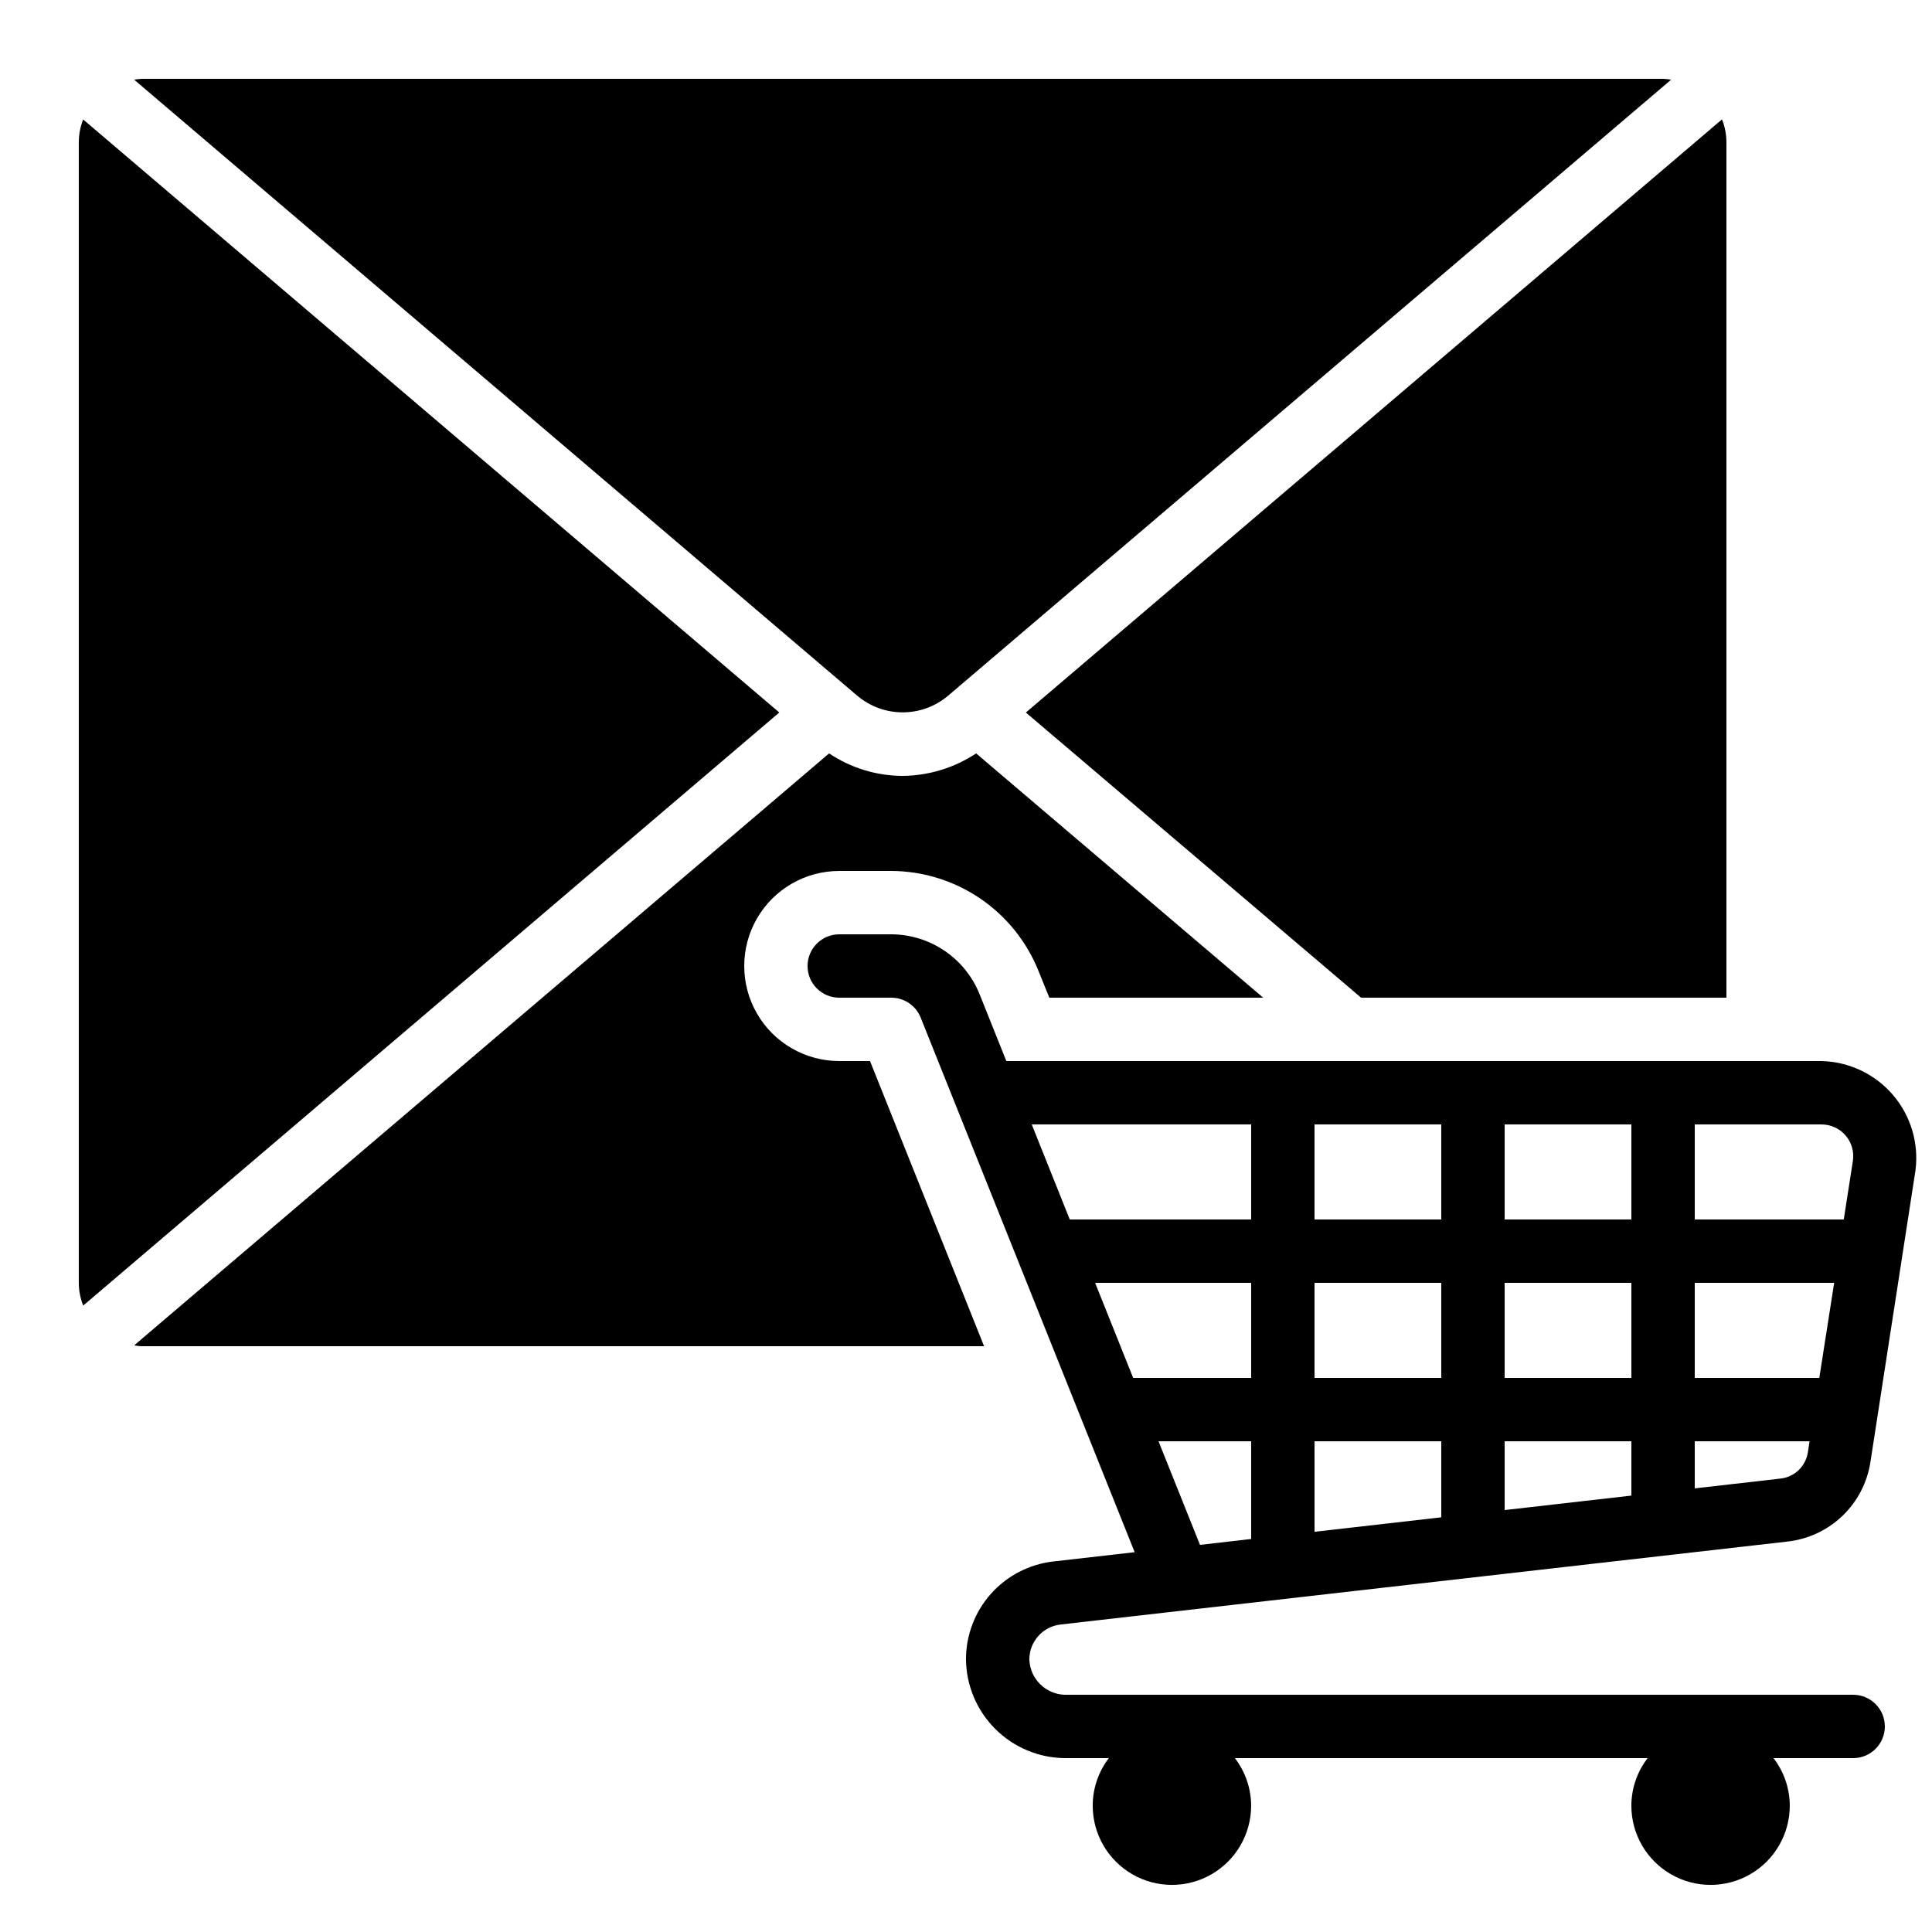
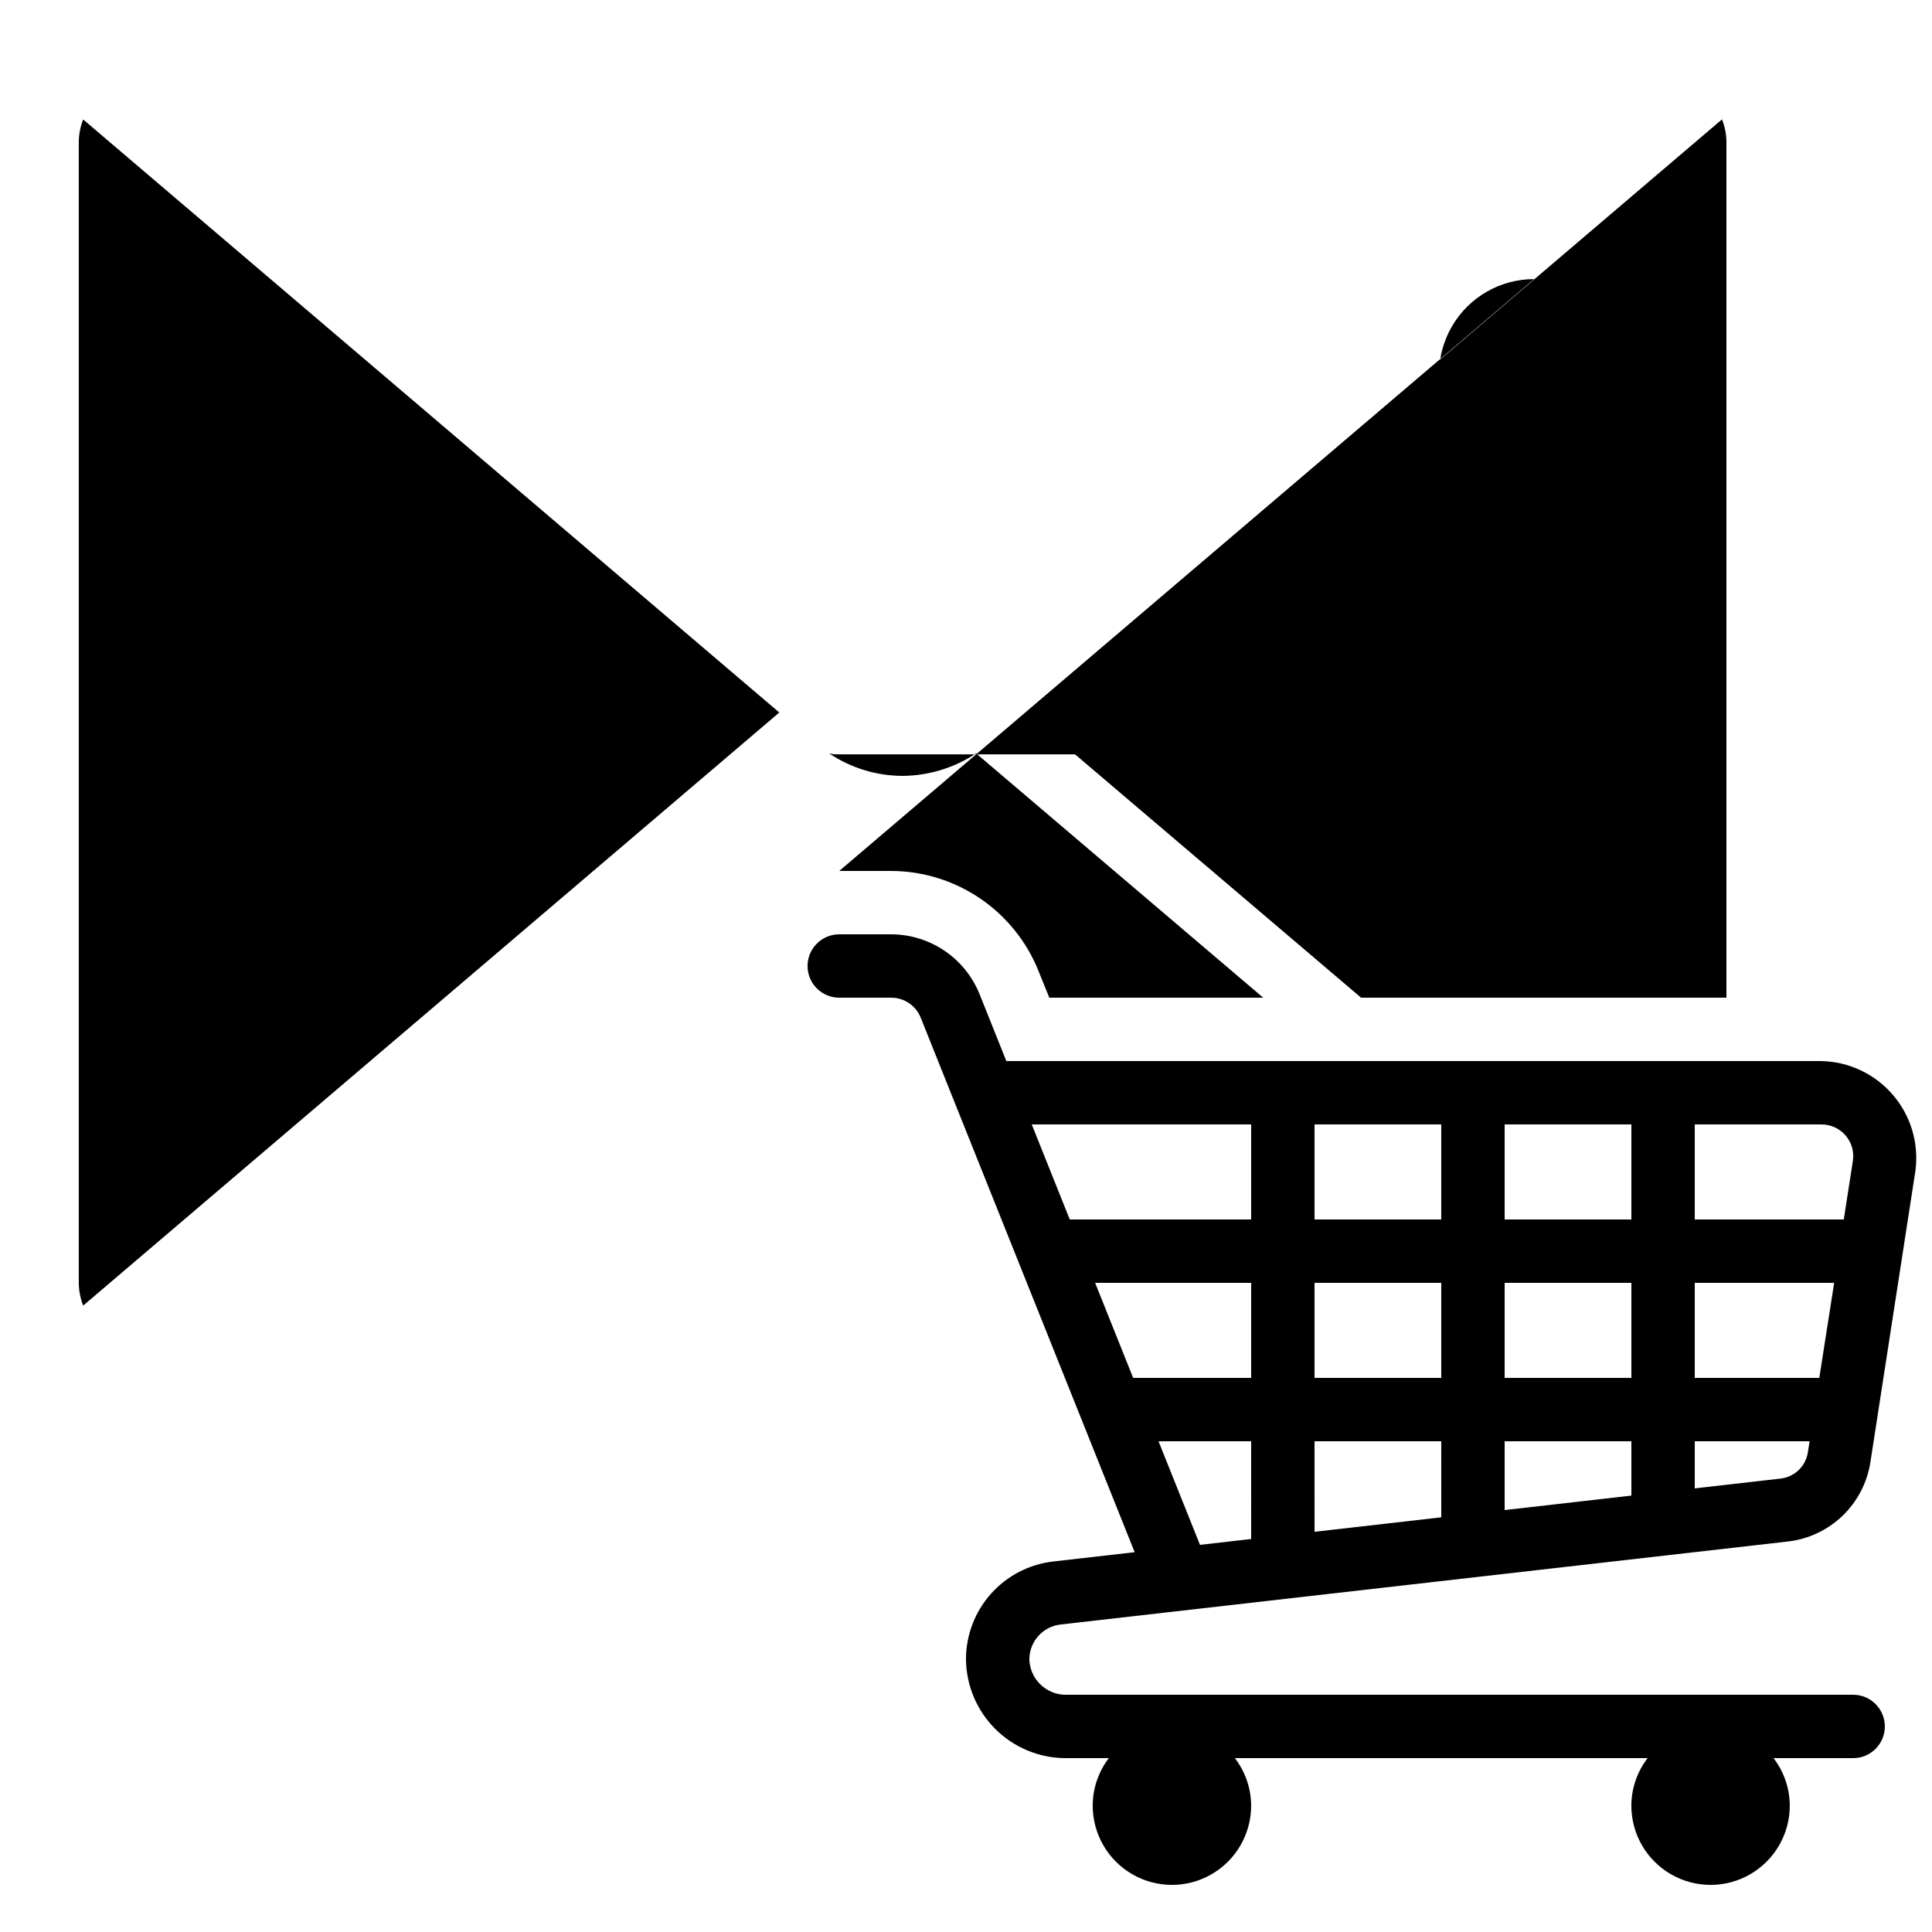
<svg xmlns="http://www.w3.org/2000/svg" width="800px" height="800px" version="1.1" viewBox="144 144 512 512">
  <defs>
    <clipPath id="a">
      <path d="m358 391h293.9v253h-293.9z" />
    </clipPath>
  </defs>
-   <path d="m366.41 374.81h13.855c8.395 0.047 16.586 2.598 23.527 7.324 6.938 4.727 12.312 11.414 15.434 19.211l2.856 7.055h56.68l-76.074-64.738-0.004-0.004c-5.777 3.828-12.547 5.898-19.48 5.961-6.938-0.02-13.715-2.094-19.48-5.961l-184.14 156.85c0.688 0.172 1.391 0.258 2.098 0.254h223.11l-30.23-75.57-8.145-0.004c-9 0-17.316-4.801-21.816-12.594-4.496-7.793-4.496-17.398 0-25.191 4.5-7.793 12.816-12.594 21.816-12.594z" />
+   <path d="m366.41 374.81h13.855c8.395 0.047 16.586 2.598 23.527 7.324 6.938 4.727 12.312 11.414 15.434 19.211l2.856 7.055h56.68l-76.074-64.738-0.004-0.004c-5.777 3.828-12.547 5.898-19.48 5.961-6.938-0.02-13.715-2.094-19.48-5.961c0.688 0.172 1.391 0.258 2.098 0.254h223.11l-30.23-75.57-8.145-0.004c-9 0-17.316-4.801-21.816-12.594-4.496-7.793-4.496-17.398 0-25.191 4.5-7.793 12.816-12.594 21.816-12.594z" />
  <path d="m601.52 408.39v-226.71c-0.008-2.07-0.41-4.121-1.176-6.043l-184.48 157.19 88.84 75.57z" />
  <path d="m350.52 332.82-184.48-157.16c-0.754 1.918-1.148 3.961-1.16 6.019v302.29c0.012 2.062 0.406 4.106 1.168 6.023z" />
-   <path d="m371.27 328.45c3.352 2.797 7.582 4.332 11.949 4.332 4.367 0 8.594-1.535 11.945-4.332l191.71-163.34c-0.711-0.117-1.426-0.191-2.141-0.219h-403.05c-0.715 0.027-1.43 0.102-2.141 0.219z" />
  <g clip-path="url(#a)">
    <path d="m626.71 425.19h-216.02l-7.078-17.691c-1.871-4.672-5.094-8.676-9.254-11.508-4.164-2.832-9.074-4.359-14.105-4.387h-13.848c-4.637 0-8.395 3.758-8.395 8.398 0 4.637 3.758 8.395 8.395 8.395h13.848c3.422 0.023 6.488 2.125 7.75 5.309l56.695 141.64-21.555 2.461c-6.383 0.727-12.273 3.777-16.547 8.578-4.269 4.797-6.621 11.004-6.602 17.426 0.09 6.894 2.871 13.484 7.746 18.363 4.875 4.875 11.461 7.656 18.359 7.75h11.754c-2.769 3.617-4.269 8.043-4.273 12.598 0 7.5 4 14.43 10.496 18.18 6.496 3.75 14.496 3.75 20.992 0 6.496-3.75 10.496-10.68 10.496-18.18-0.016-4.559-1.527-8.984-4.309-12.598h109.38c-2.781 3.613-4.297 8.039-4.309 12.598 0 7.5 4 14.43 10.496 18.18s14.496 3.75 20.992 0c6.496-3.75 10.496-10.68 10.496-18.18-0.016-4.559-1.527-8.984-4.309-12.598h21.102c4.637 0 8.398-3.758 8.398-8.395 0-4.637-3.762-8.398-8.398-8.398h-209c-5.066-0.191-9.129-4.254-9.312-9.32-0.02-4.746 3.531-8.746 8.246-9.297l192.69-21.988c5.484-0.613 10.613-3.019 14.586-6.848 3.973-3.832 6.566-8.863 7.383-14.32 0 0 11.914-77.109 11.934-77.25l-0.004-0.004c0.914-7.215-1.277-14.484-6.027-19.992-4.75-5.512-11.609-8.754-18.887-8.918zm-151.14 126.66-13.562 1.555-10.988-27.453h24.551zm0-42.691h-31.27l-10.078-25.191h41.348zm0-41.984h-48.07l-10.078-25.191 58.148 0.004zm50.383 78.93-33.586 3.836-0.004-23.988h33.586zm-0.004-36.945h-33.586v-25.191h33.586zm0-41.984h-33.586v-25.188h33.586zm50.383 73.172-33.586 3.836v-18.23h33.586zm0-31.188h-33.586v-25.191h33.586zm0-41.984h-33.586v-25.188h33.586zm46.77 61.684c-0.551 3.703-3.527 6.57-7.246 6.977l-22.73 2.598v-12.48h30.43zm3.031-19.699h-33.008v-25.191h36.945zm6.481-41.984h-39.488v-25.188h33.586c2.445-0.008 4.773 1.055 6.371 2.906 1.598 1.848 2.312 4.305 1.953 6.723z" />
  </g>
</svg>